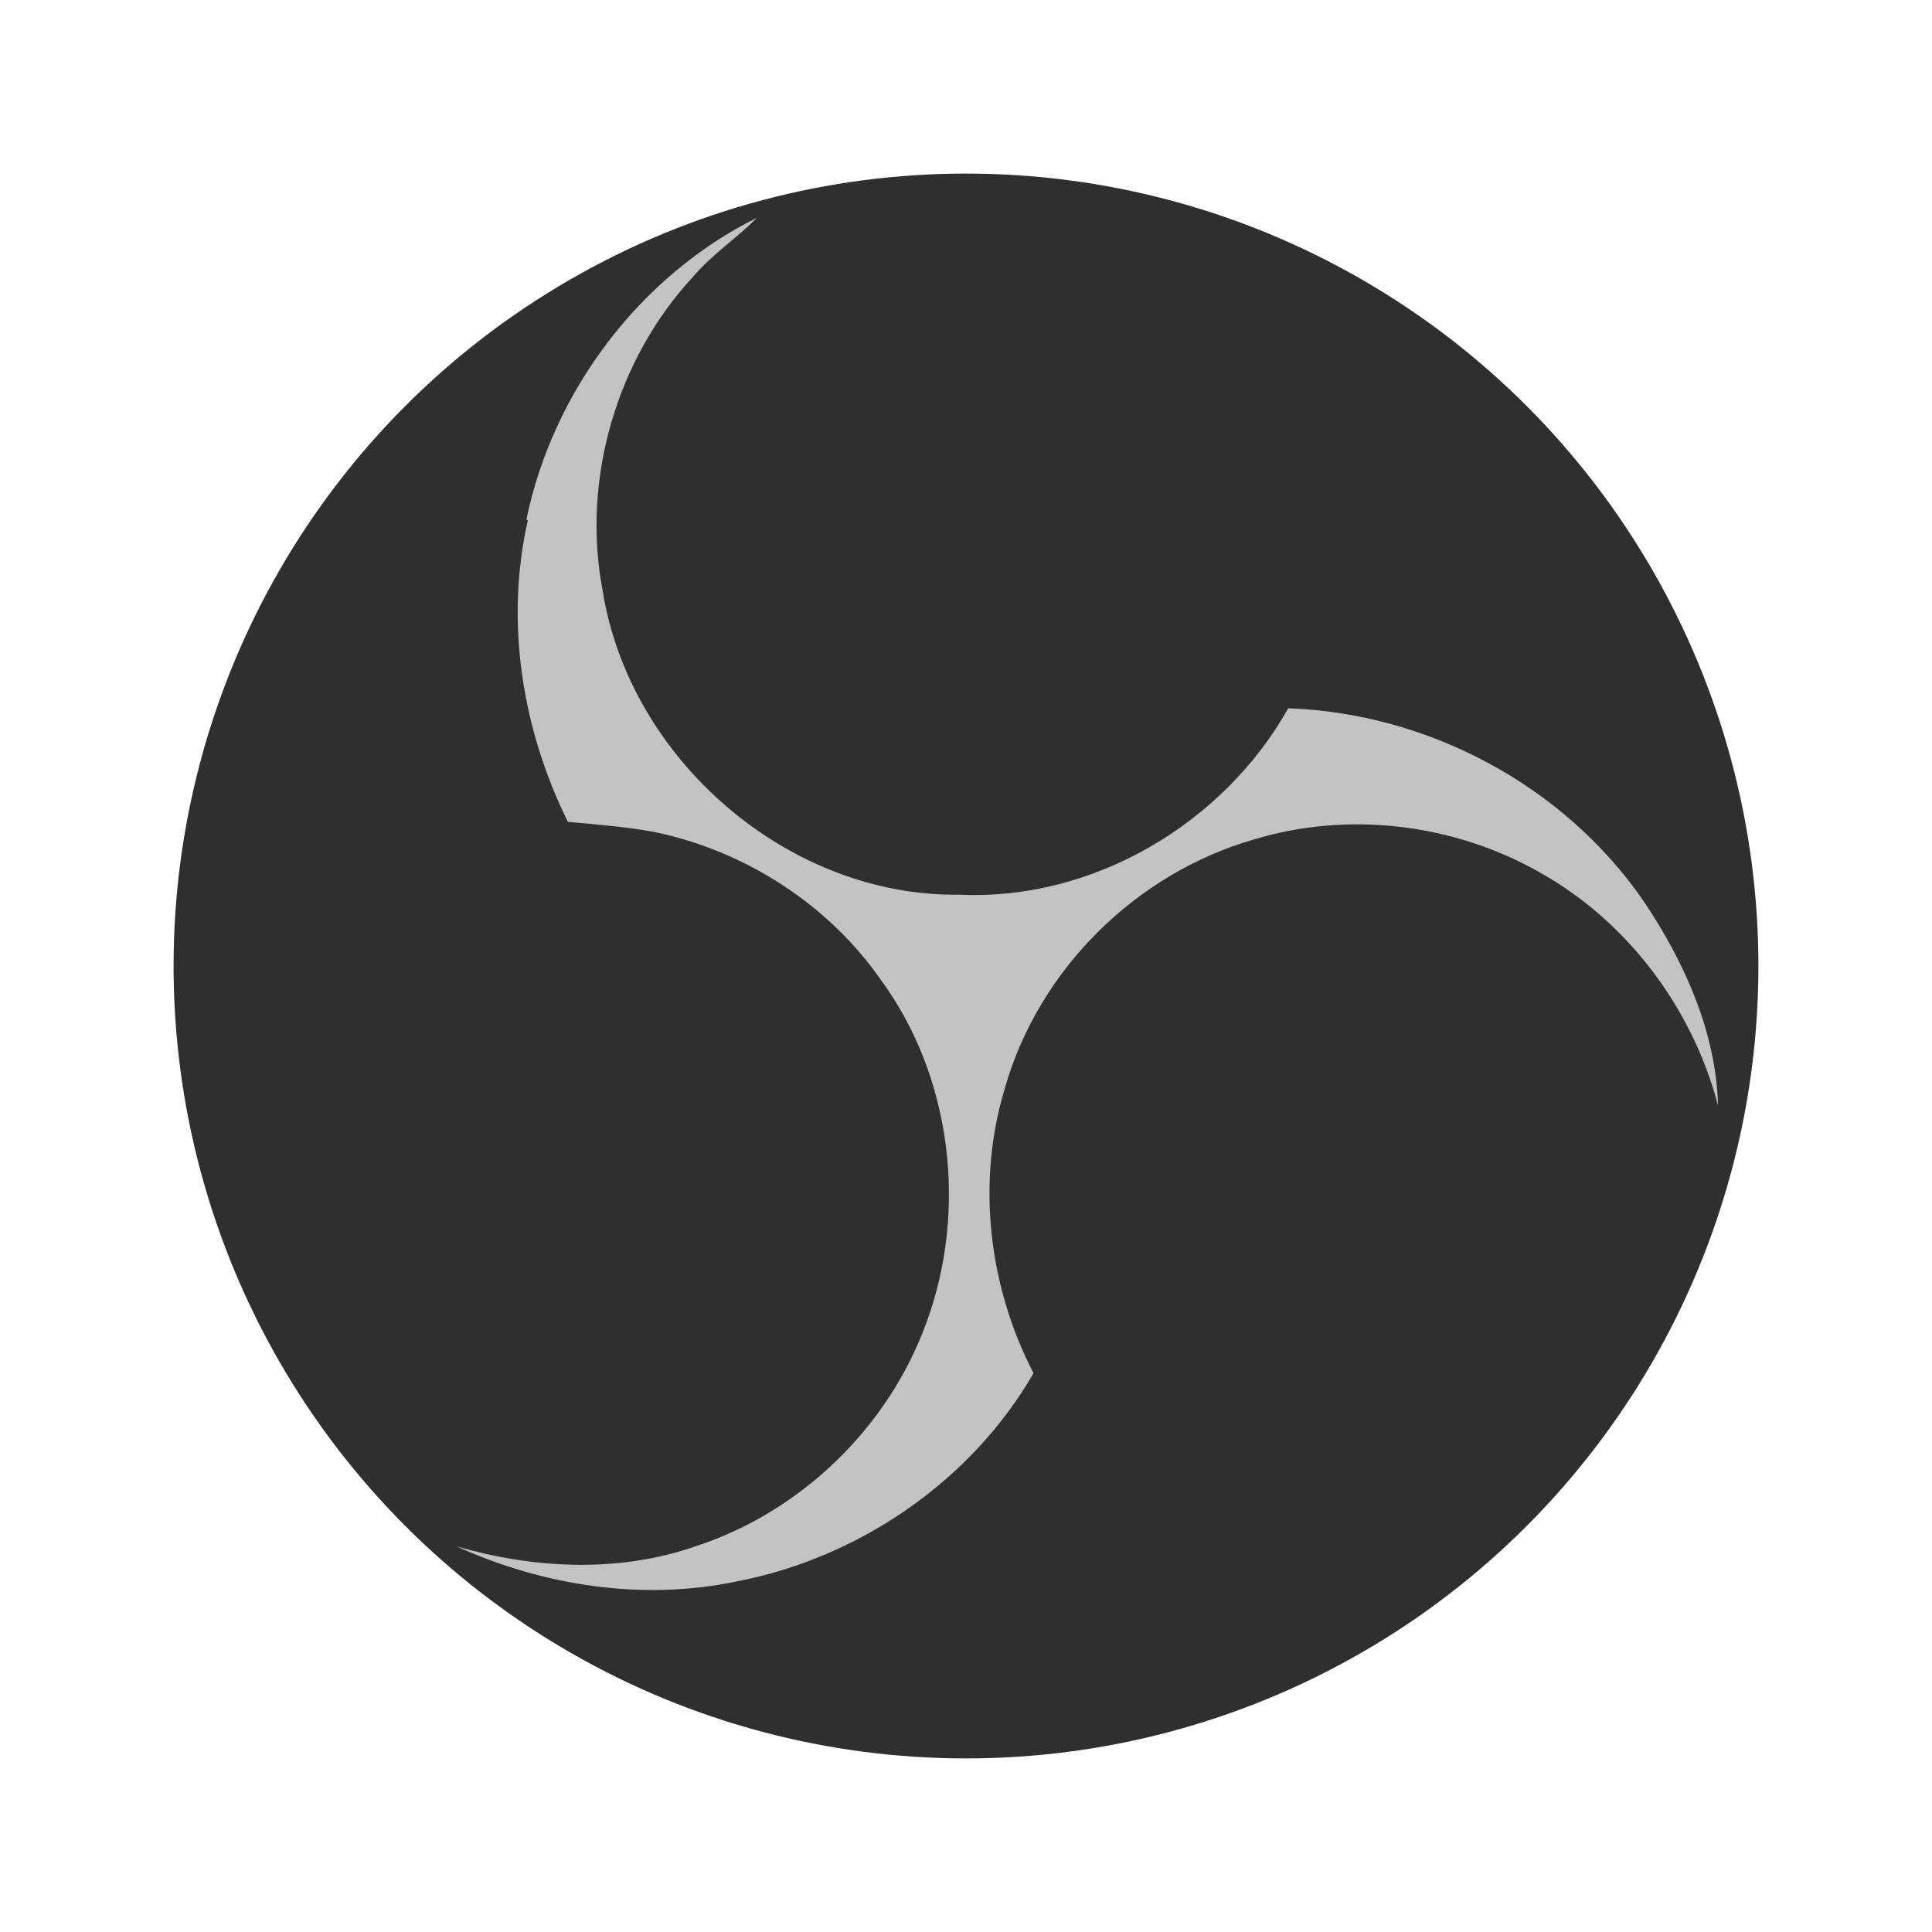
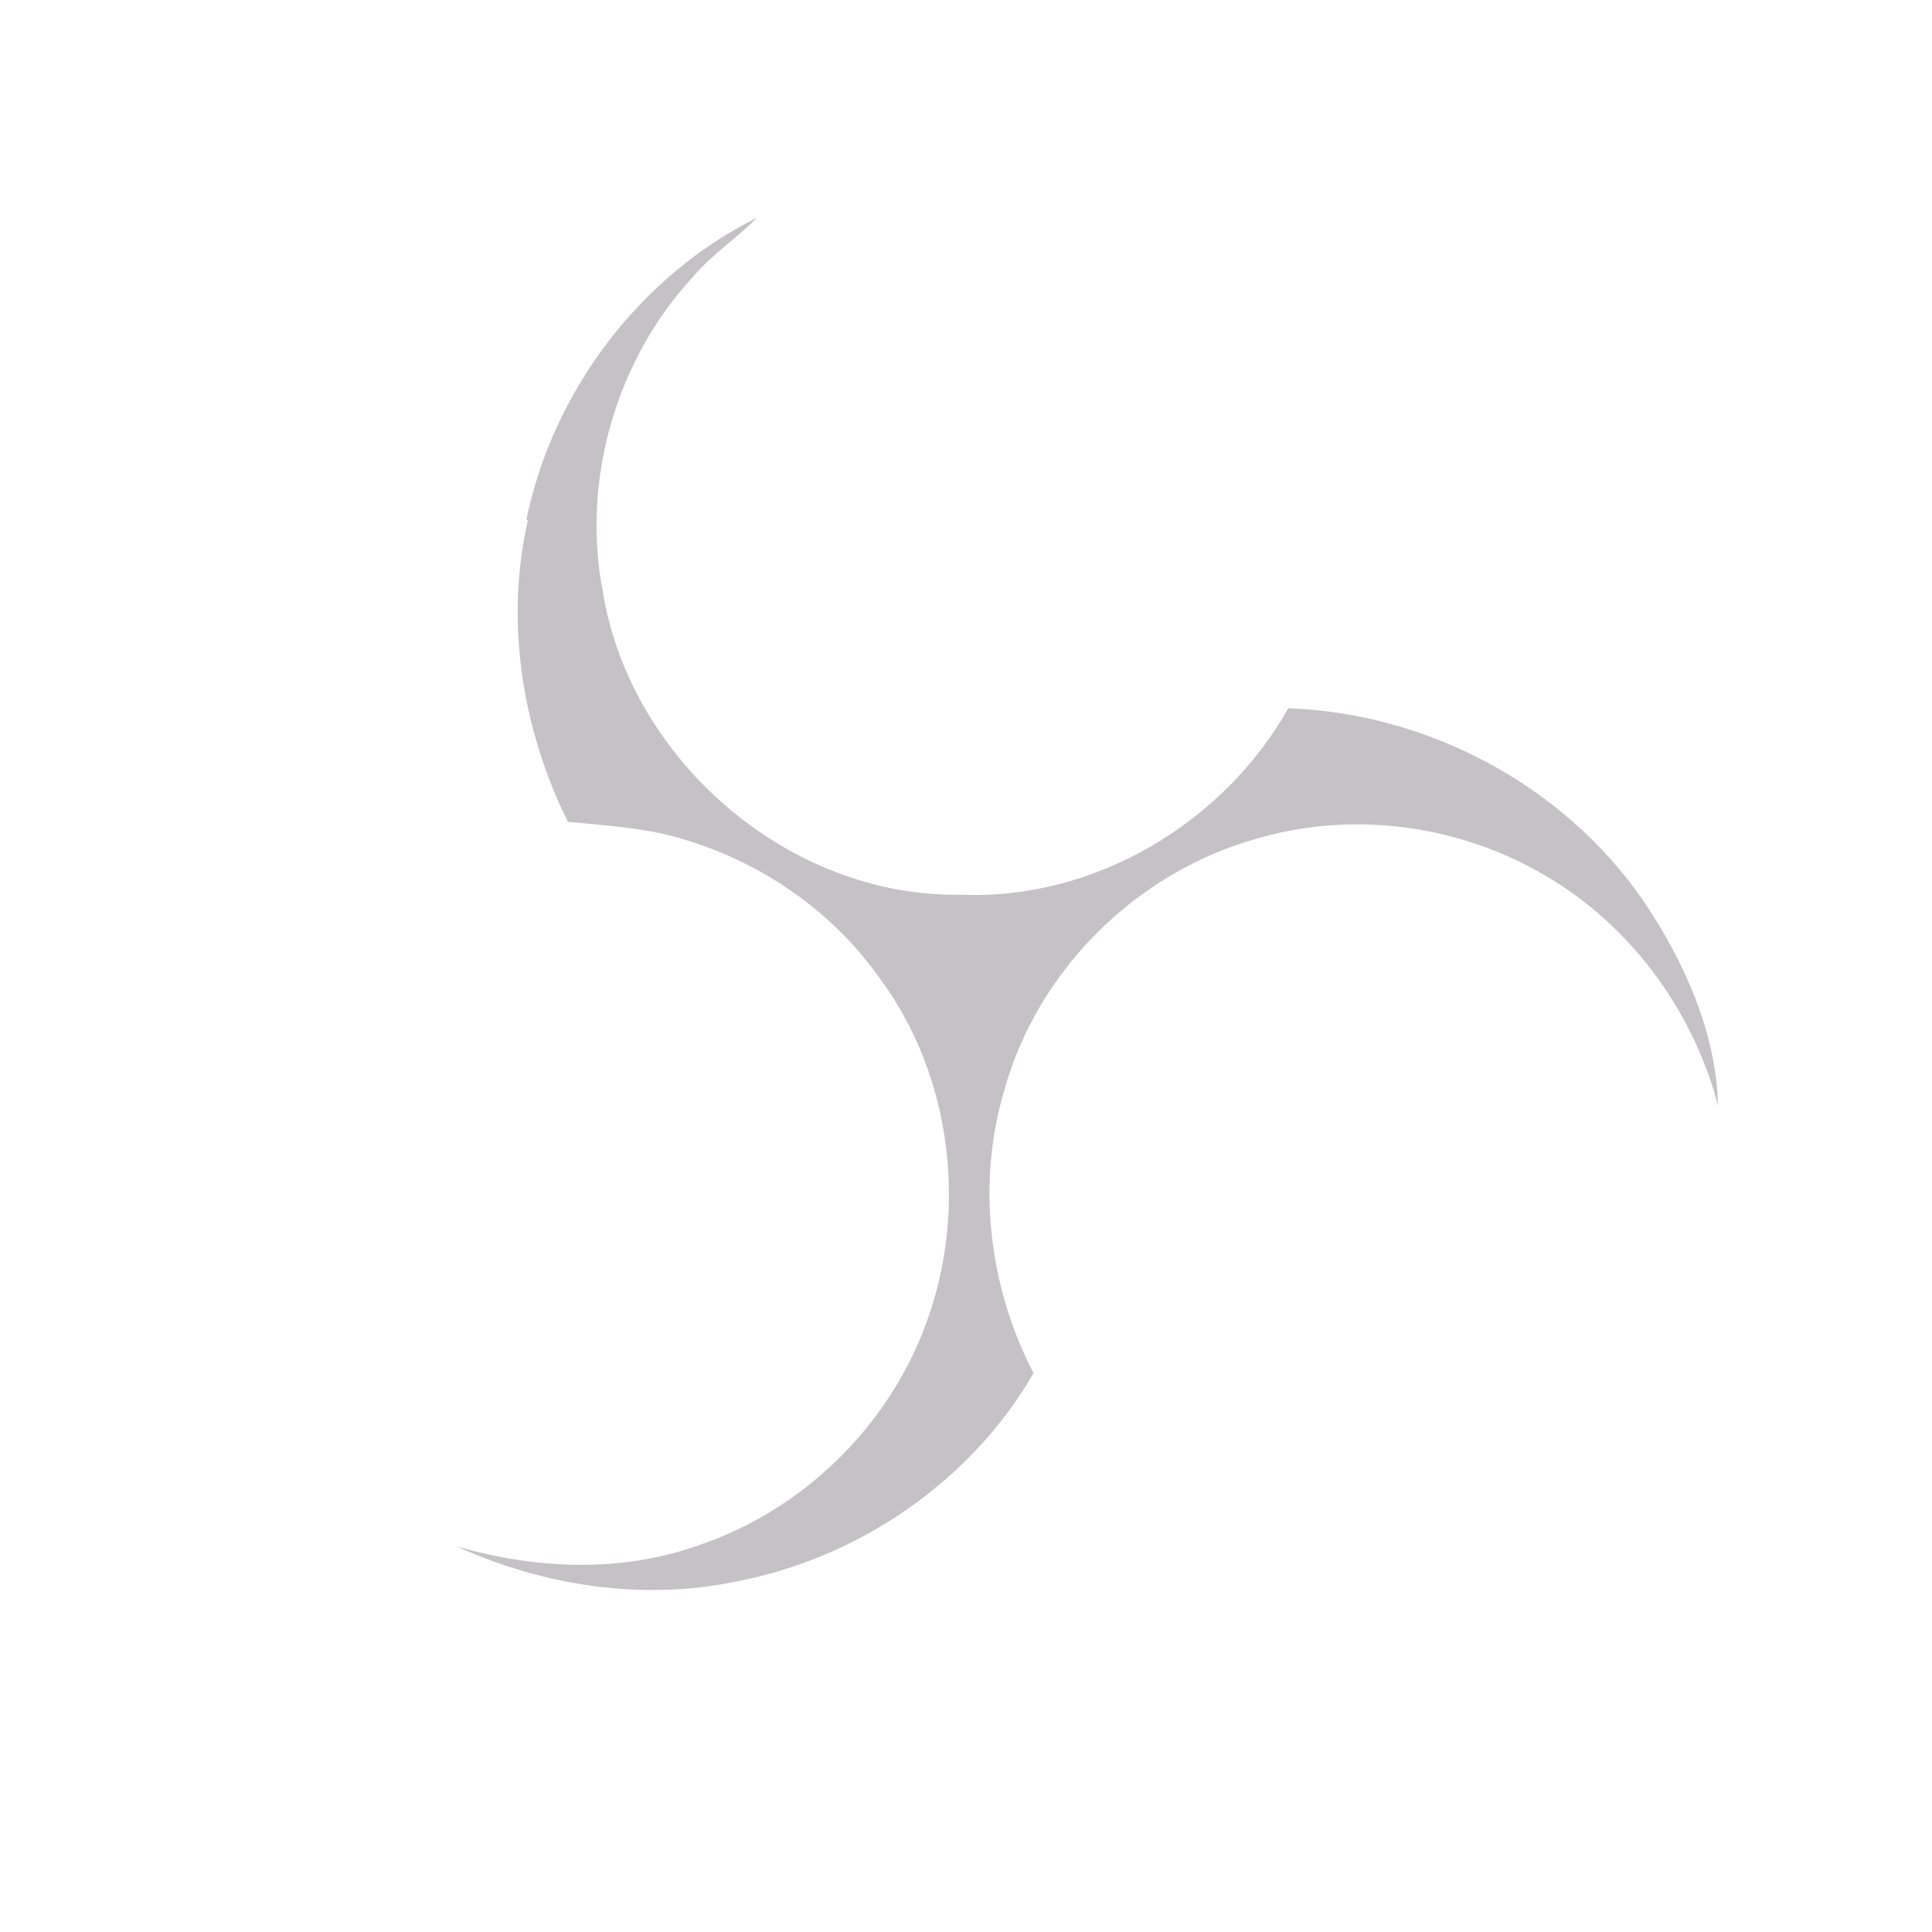
<svg xmlns="http://www.w3.org/2000/svg" aria-label="obs-logo" role="img" viewBox="0 0 512 512">
-   <path d="M0 0H512V512H0" fill="#fff" />
-   <circle cx="256" cy="256" r="210" fill="#302e31" />
  <path d="M139.5 137.7c7-34 30.1-64.6 61.1-80 -5.4 5.5-11.9 9.7-16.9 15.6 -20.4 22-29.6 53.9-24 83.2 7.1 44.7 49.2 81.3 94.7 80.6 35.3 1.6 69.8-18.8 87-49.4 37 1.3 73 20.4 94.1 51 10.8 16 19.3 34.8 19.8 54.3 -6.8-25.9-24.1-49-47.6-62 -22.7-12.8-50.6-16.1-75.5-8.5 -31.2 9-57 34.5-65.9 65.9 -7.6 25-4.3 52.6 7.6 75.5 -16.5 28.6-46.3 49-78.7 55.2 -24.9 5.2-51.1 1.2-74.2-9.3 20.7 6 43.3 7.1 63.9-0.2 27.6-9.2 50.5-31.4 60.5-58.8 11.1-29.8 6.9-65.3-11.8-90.9 -14-20.2-36.1-34.4-60.1-39.4 -7.6-1.4-15.3-2-23-2.7 -12.2-24.6-16.7-53.2-10.6-80z" fill="#c4c2c4" />
</svg>